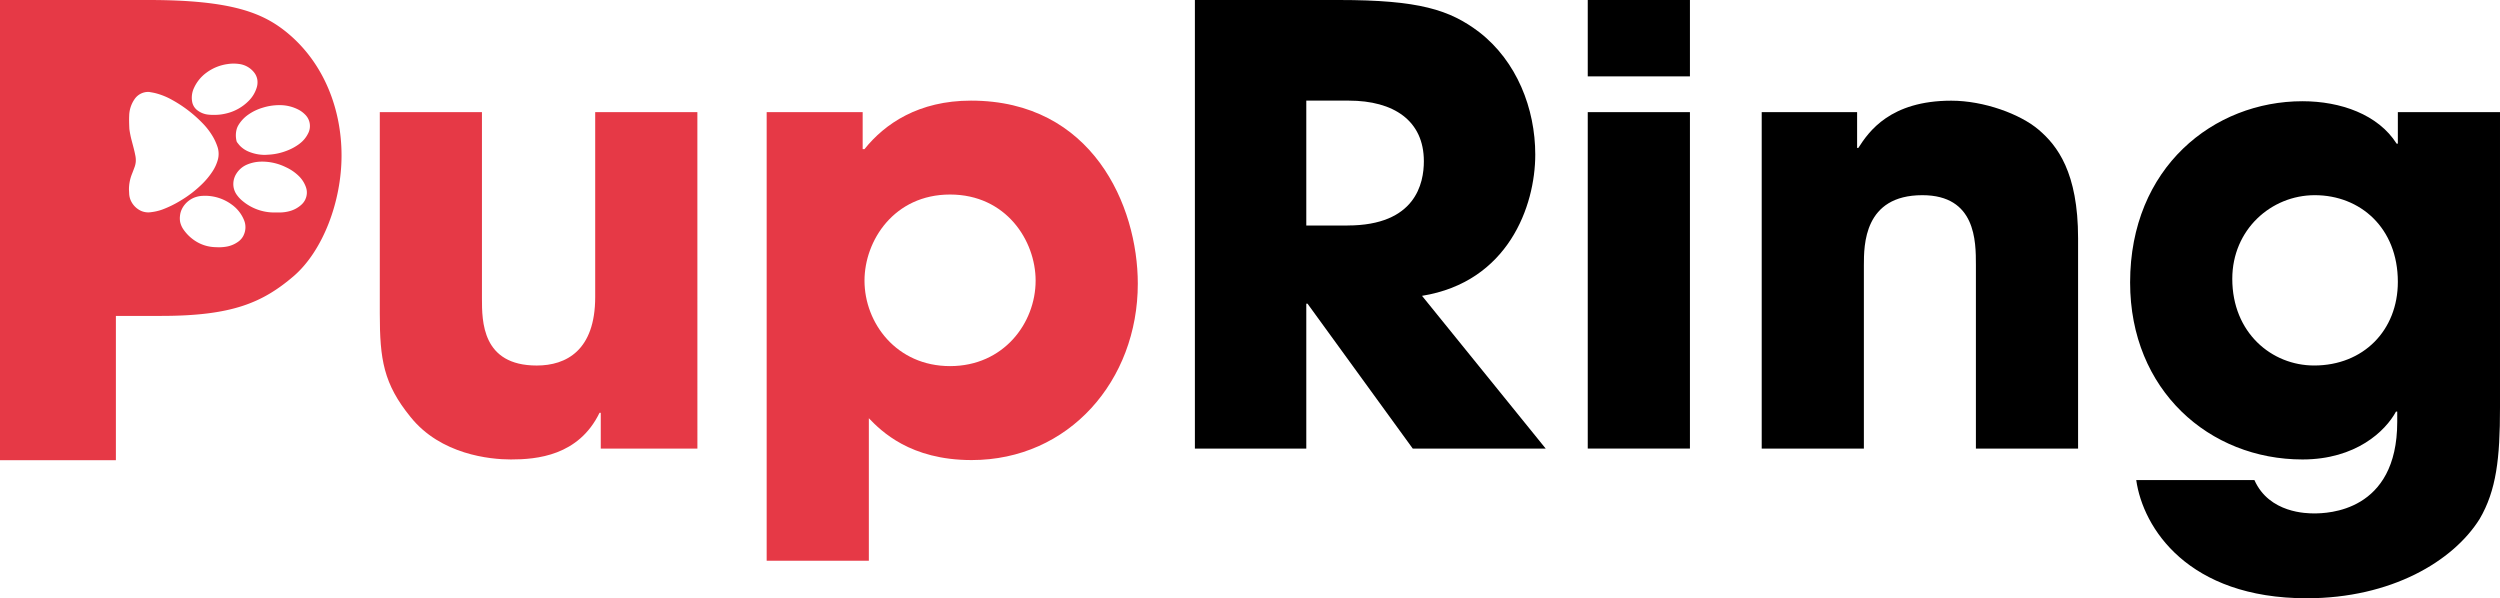
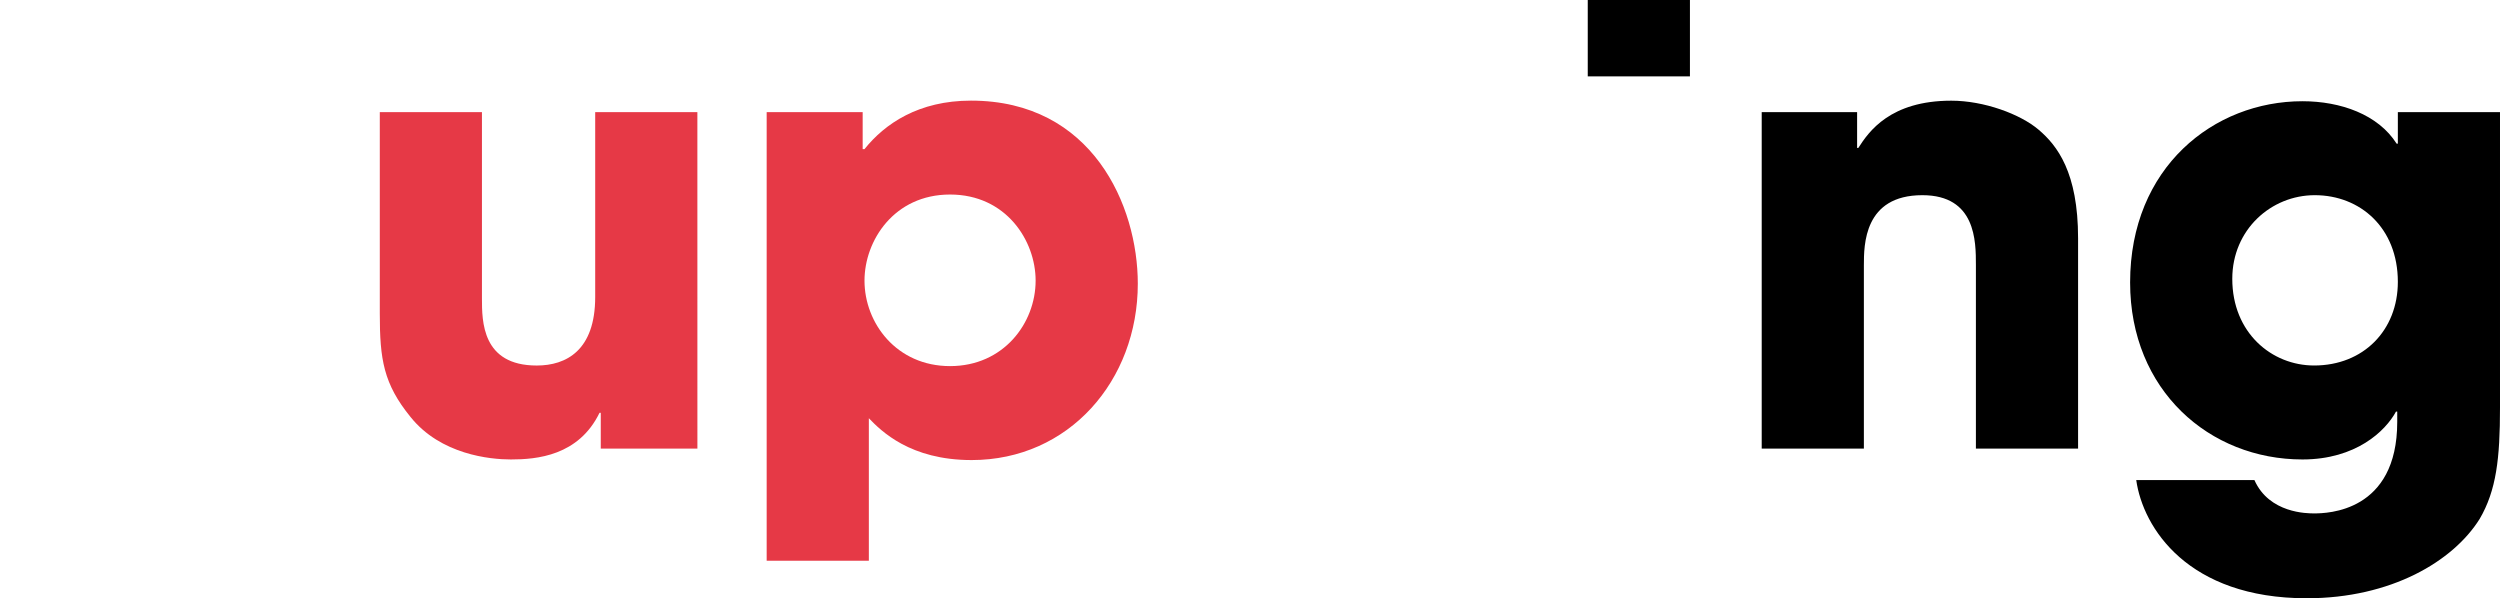
<svg xmlns="http://www.w3.org/2000/svg" viewBox="0 0 1800 430.75" data-name="Capa 1" id="Capa_1">
  <defs>
    <style>.cls-1{fill:#e63946;}</style>
  </defs>
  <g data-name="Capa 2" id="Capa_2">
    <g data-name="Capa 1-2" id="Capa_1-2">
      <path d="M502.13,323H432.55V297.21h-.89c-15.07,31-45.2,33.6-63.82,33.6-15.06,0-50.52-3.49-72.23-30.55-19.5-24-22.16-41.46-22.16-74.63V80.74H347v134c0,16.58,0,48.44,39.44,48.44,21.27,0,42.1-10.91,42.1-49.31V80.74h73.57Z" class="cls-1" />
      <path d="M699.11,72.45c-37.67,0-62,16.58-76.67,34.91h-1.32V80.74H552v323h73.57V301.13c8.86,9.17,29.69,30.12,74,30.12,70,0,119.65-57.18,119.65-127C819.21,148,786.42,72.45,699.11,72.45ZM684.05,263.6c-38.56,0-61.61-31-61.61-61.54,0-28.8,21.28-62,61.61-62s61.6,33.17,61.6,62C745.65,232.61,722.6,263.6,684.05,263.6Z" class="cls-1" />
-       <path d="M1023.85,213c62-10,81.54-64.6,81.54-101.69,0-33.17-13.3-67.21-40.33-88.16C1043.79,7,1021.63,0,964,0H860.32V323h80.21V218.65h.89L1017.2,323h95.72Zm-53.63-50.63H940.53V72.45h30.58c32.35,0,54.07,14.4,54.07,43.64,0,15.71-5.76,46.26-55,46.26Z" />
      <rect height="54.99" width="73.57" x="1143.18" />
-       <rect height="242.22" width="73.57" y="80.74" x="1143.18" />
      <path d="M1268.43,80.74h68.69v25.75h.89c7.53-11.79,23-34,66.91-34,23.49,0,49.64,9.6,62.94,20.94s28.36,30.55,28.36,78.12V323h-73.57V190.72c0-17,0-50.19-38.55-50.19-42.11,0-42.11,35.79-42.11,50.62V323h-73.56Z" />
      <path d="M1726.45,80.74v22.69h-.88c-13.3-21-40.33-30.55-67.81-30.55-63.81,0-124.08,47.57-124.08,130.49,0,77.69,57.16,127.44,124.08,127.44,38.56,0,59.83-20.51,67.36-34.48h.89v7.42c0,65-50.52,65.9-59.83,65.9-4.87,0-32.35,0-43-24h-85.09c4.87,34.48,37.22,85.1,122.75,85.1,60.72,0,105.48-26.62,124.54-57.17,12-20.51,14.62-43.64,14.62-79.87v-213Zm-60.27,182.42c-30.58,0-58.94-23.56-58.94-62.4,0-35.36,27.92-60.23,59.39-60.23,32.79,0,59.82,23.57,59.82,62.41,0,34.91-24.81,60.22-60.27,60.22Z" />
-       <path d="M207.5,24.17C189.85,9.4,167.32,0,106.84,0H0V331.32H83.44V227.45h32.67c50.77,0,72.83-9.4,95.35-28.65,20.77-17.92,34.45-53.28,34.45-86.88S233.11,45.66,207.5,24.17ZM139.72,63.24a27.82,27.82,0,0,1,9.05-11A33.08,33.08,0,0,1,164,46.11a27.9,27.9,0,0,1,7.85-.08,16.36,16.36,0,0,1,11,6,11.38,11.38,0,0,1,2.46,5.57,12.77,12.77,0,0,1-.55,5.69,22.86,22.86,0,0,1-5.43,9.05,33.41,33.41,0,0,1-16.82,9.44,33.94,33.94,0,0,1-8.58.92,29.64,29.64,0,0,1-3.77-.15A15.43,15.43,0,0,1,142,79.33a9.84,9.84,0,0,1-3.68-6.25A16.44,16.44,0,0,1,139.72,63.24ZM109,152.73a13.05,13.05,0,0,1-7.38-.87,15,15,0,0,1-7-6.57A13.62,13.62,0,0,1,93,139.37l-.15-2.93A29.92,29.92,0,0,1,95,125.3c.7-1.75,1.35-3.52,2-5.29a15.13,15.13,0,0,0,.75-3.52,16.84,16.84,0,0,0-.39-4.9c-.71-3.64-1.73-7.22-2.66-10.81a67.71,67.71,0,0,1-1.57-8v-.27c-.15-3.07-.26-6.14-.11-9.2a21.69,21.69,0,0,1,3.77-11.77,11.83,11.83,0,0,1,10.66-5.33c1.45.28,2.91.49,4.35.84a49.39,49.39,0,0,1,12.1,4.87,92.64,92.64,0,0,1,21.86,16.7,49.91,49.91,0,0,1,8,10.62,39.68,39.68,0,0,1,2.66,6,16,16,0,0,1,.36,10,29.76,29.76,0,0,1-3.8,8.21,54,54,0,0,1-7.67,9.25,81.7,81.7,0,0,1-15,11.56,76.76,76.76,0,0,1-13.46,6.62A35.87,35.87,0,0,1,109,152.73Zm66.4,16.68a11.86,11.86,0,0,1-3.71,4.48,20.3,20.3,0,0,1-8.26,3.62,31.55,31.55,0,0,1-6.29.52c-1.27-.05-2.55-.06-3.82-.18A27.59,27.59,0,0,1,141,173.73a30.19,30.19,0,0,1-8.63-8.11,15.45,15.45,0,0,1-2.66-5.81,14.49,14.49,0,0,1-.12-4.36c.55-6.24,5.37-11.49,11-13.44a18.61,18.61,0,0,1,5.33-1,32.36,32.36,0,0,1,21,6.33,25.62,25.62,0,0,1,8.65,10.83,13.31,13.31,0,0,1-.19,11.24Zm44.52-26a11.88,11.88,0,0,1-2.85,3.92,20.38,20.38,0,0,1-8.89,4.77,28.1,28.1,0,0,1-7.36.89h-3.49a35.44,35.44,0,0,1-22.41-8.06,22.54,22.54,0,0,1-4.16-4.29,13.38,13.38,0,0,1-2.56-5.77,13.86,13.86,0,0,1,1.9-9.69,16.81,16.81,0,0,1,7.79-6.69,27.62,27.62,0,0,1,9.86-2.11,38.65,38.65,0,0,1,18.08,4,32.83,32.83,0,0,1,9.49,6.54,20.79,20.79,0,0,1,5,8,11.37,11.37,0,0,1-.42,8.48Zm-4.29-39.88A37.13,37.13,0,0,1,206,108.7a41.87,41.87,0,0,1-11.42,2.58c-1.21.1-2.43.15-3.65.23A30.37,30.37,0,0,1,179,109.16a18.85,18.85,0,0,1-6.2-4.16c-.7-.73-1.31-1.55-1.94-2.34a3.2,3.2,0,0,1-.62-1.41,17.32,17.32,0,0,1,.13-8.13,12.22,12.22,0,0,1,1.28-3,24.78,24.78,0,0,1,6.89-7.42,35.47,35.47,0,0,1,10.62-5.16,39.67,39.67,0,0,1,11.34-1.83,29.21,29.21,0,0,1,15.27,3.72,19.2,19.2,0,0,1,3.84,3,11.51,11.51,0,0,1,2.18,13.73,20.36,20.36,0,0,1-6.18,7.36Z" class="cls-1" />
    </g>
  </g>
</svg>